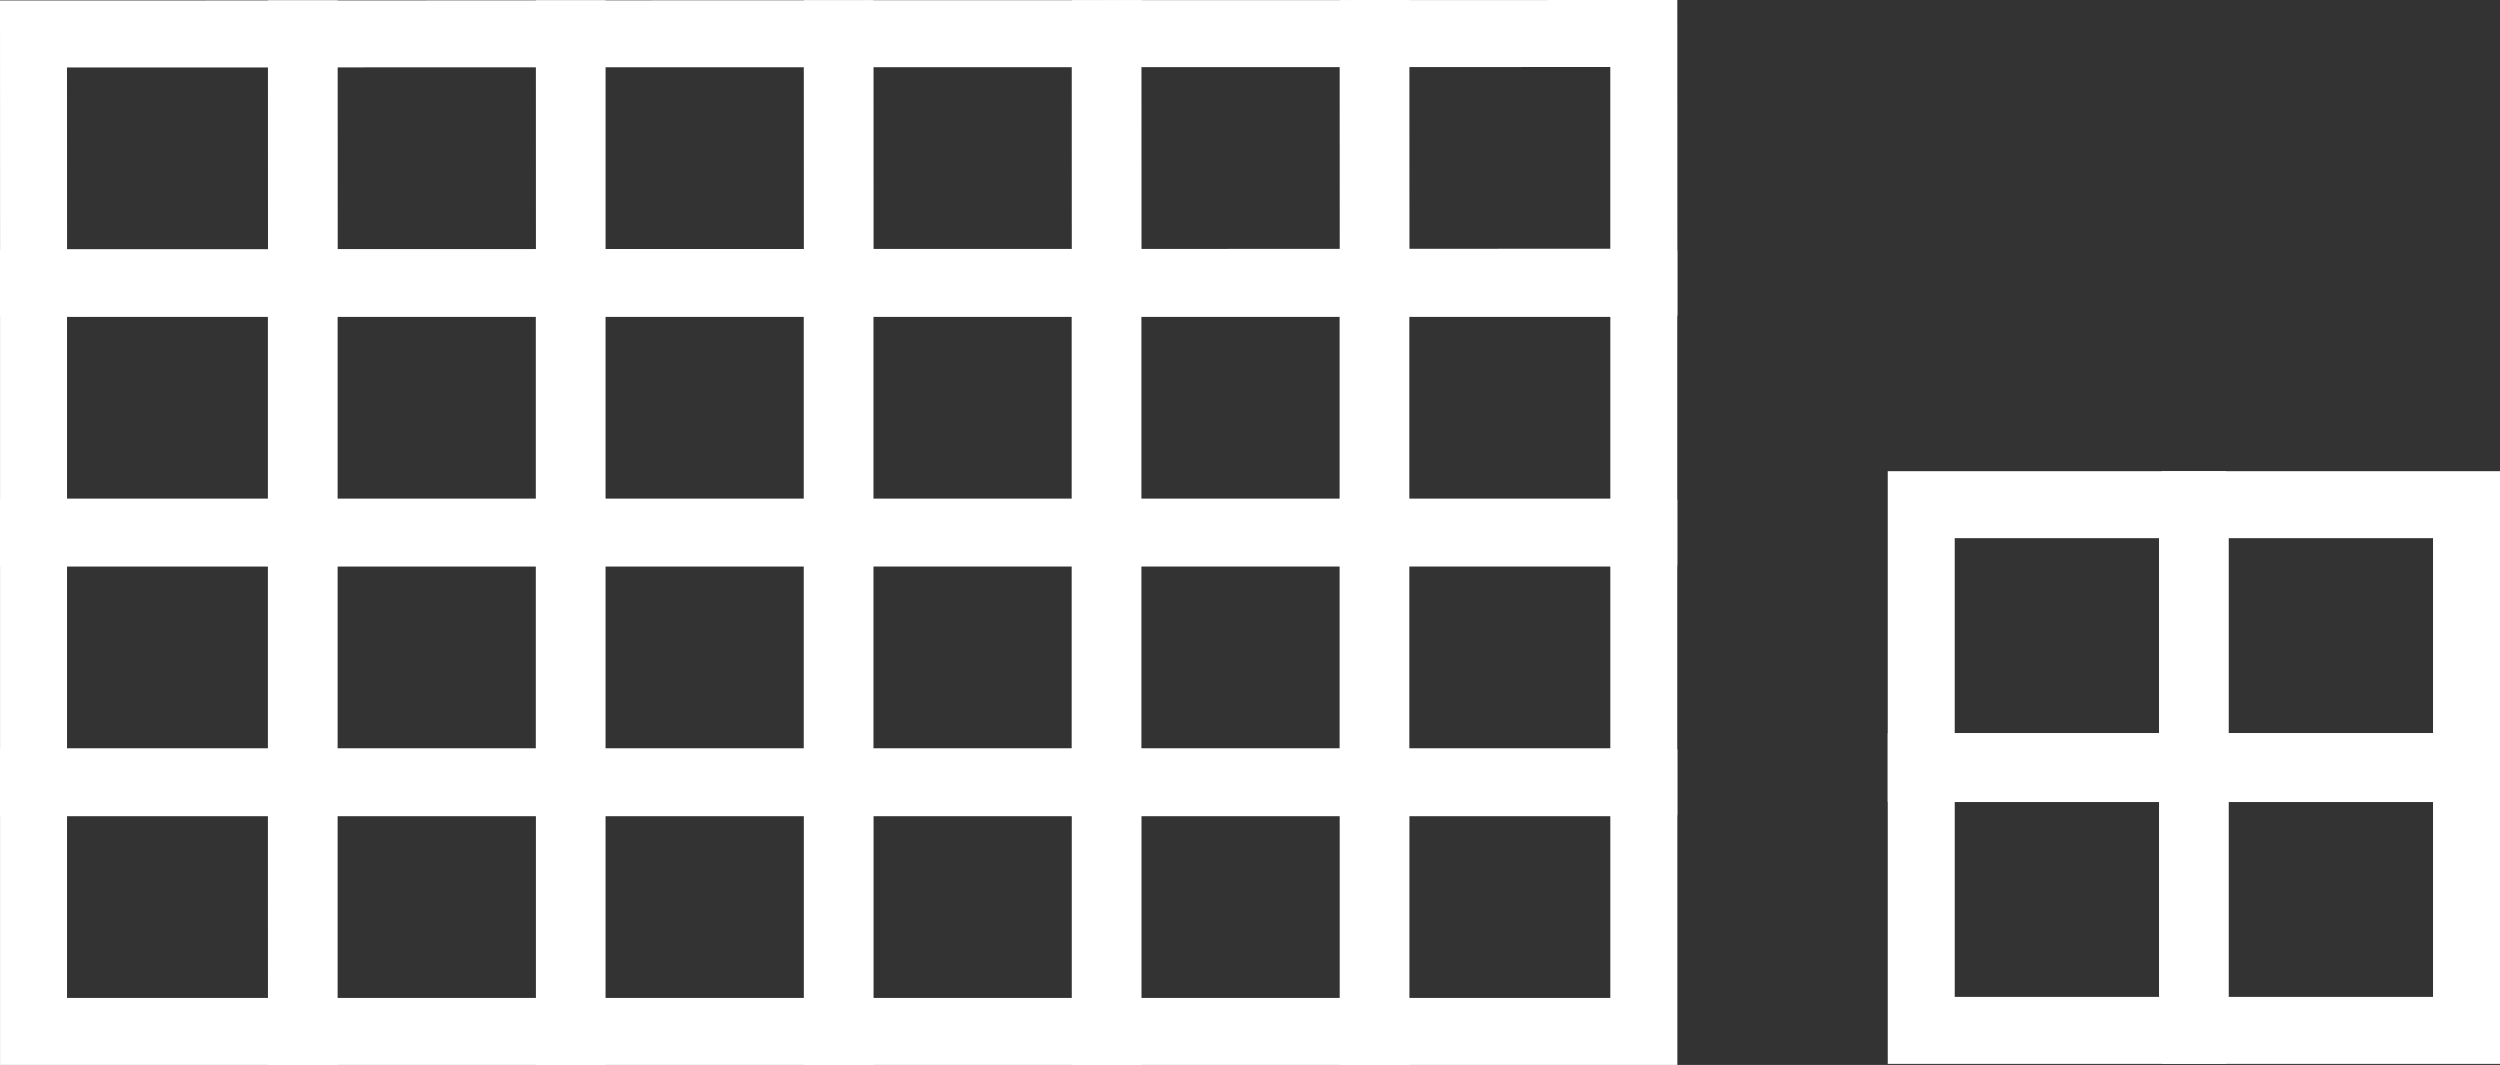
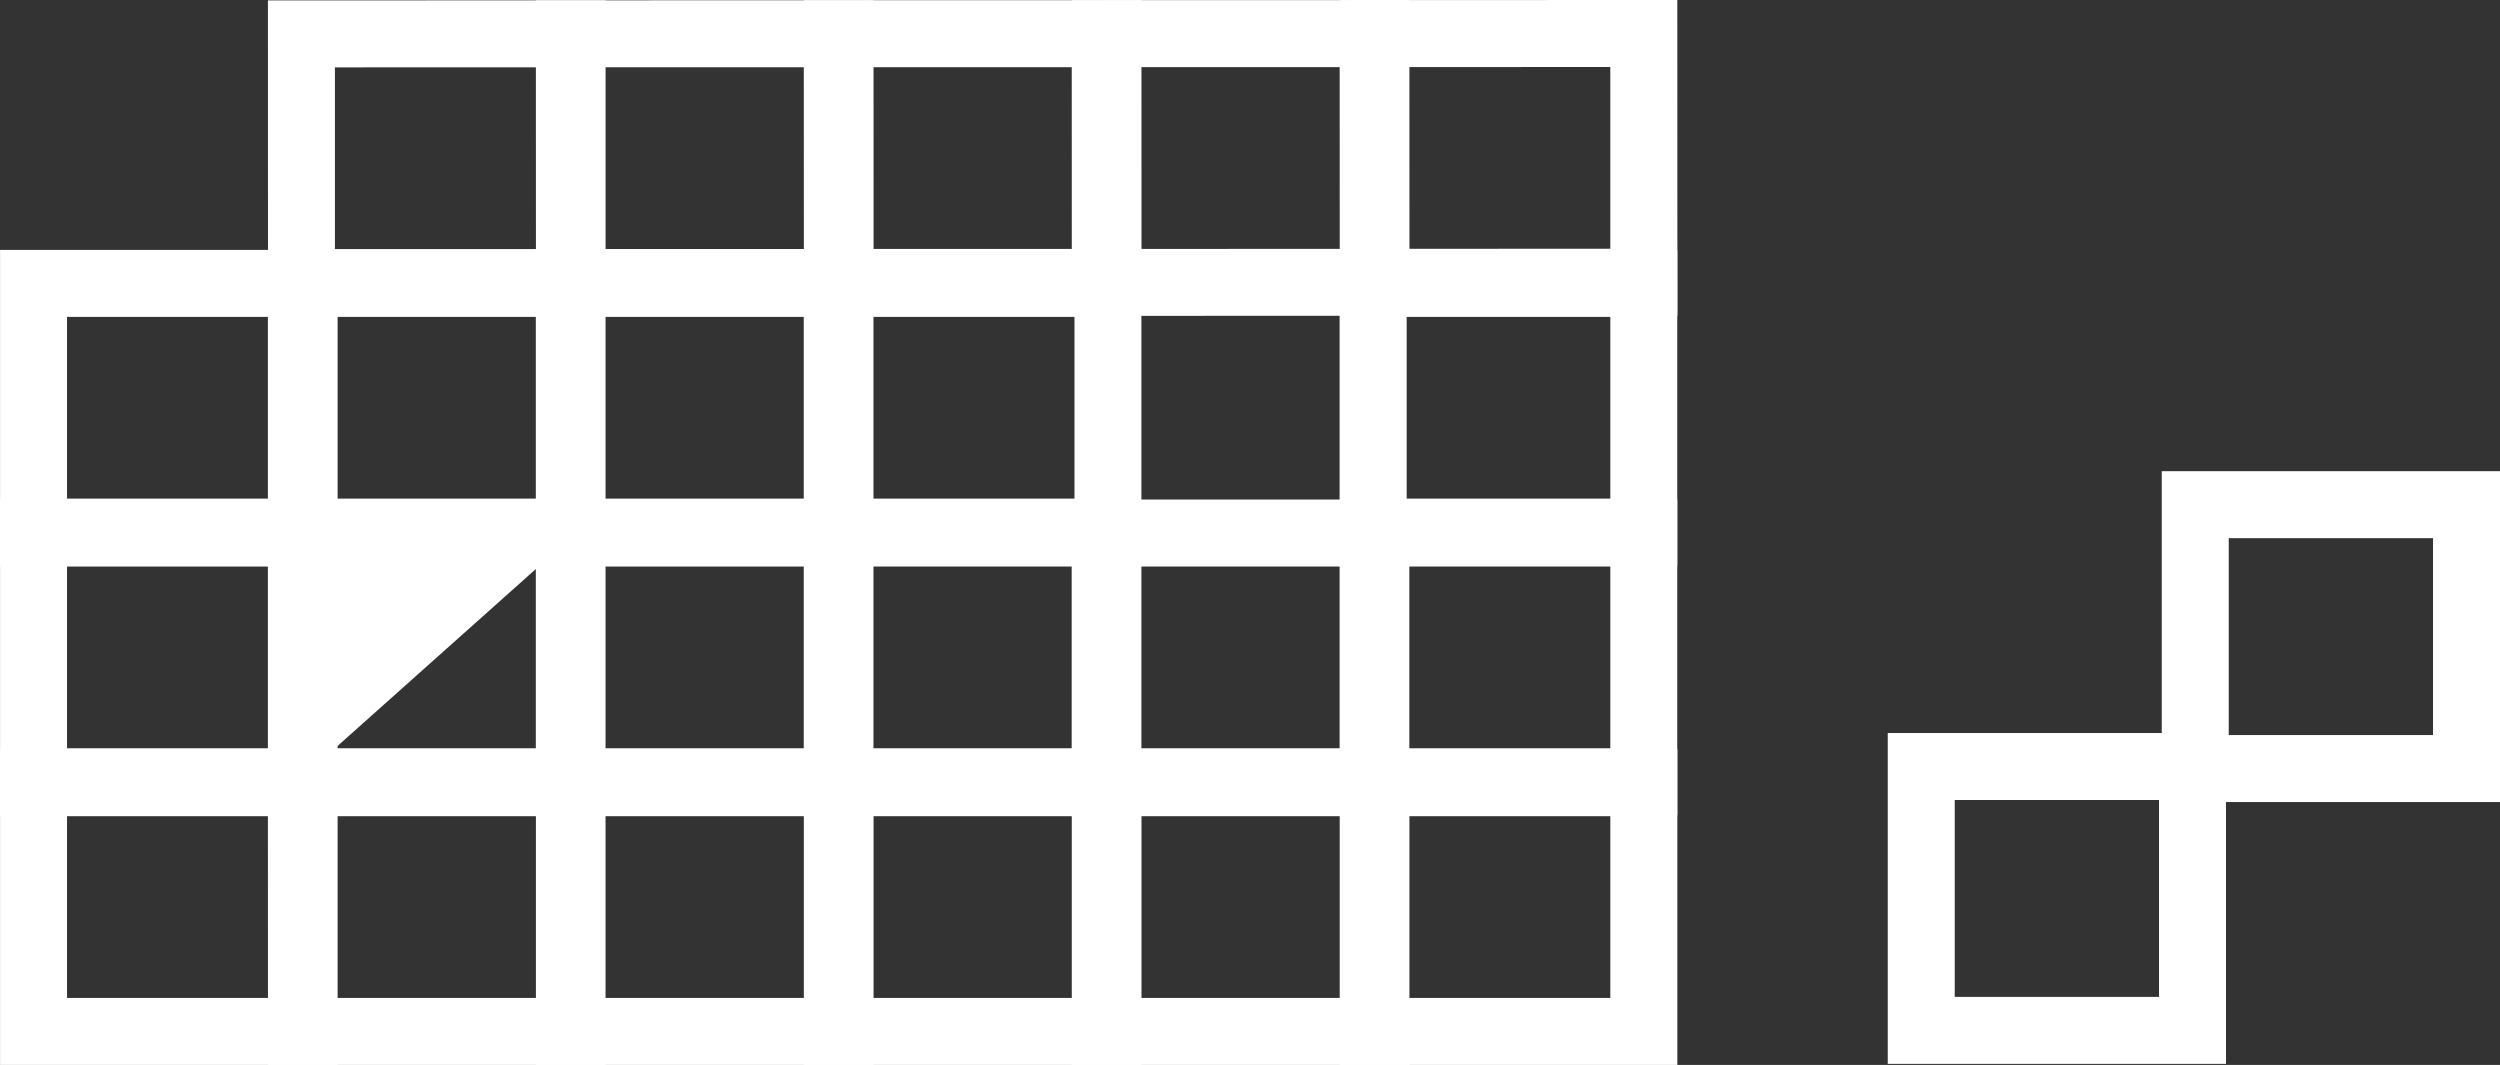
<svg xmlns="http://www.w3.org/2000/svg" width="210.273" height="89.57" viewBox="0 0 210.273 89.57">
  <rect x="0" y="0" width="210.273" height="89.57" fill="#333333" stroke="none" />
  <g id="Groupe_23568" data-name="Groupe 23568" transform="translate(0 -0.001)">
-     <path id="Tracé_74773" data-name="Tracé 74773" d="M204.4,67.594h-28.4V41.041h28.4ZM181.641,61.96H198.77V46.675H181.641Z" transform="translate(-85.862 -20.021)" fill="#fff" />
    <path id="Tracé_74774" data-name="Tracé 74774" d="M204.4,108.594h-28.4V82.041h28.4Zm-22.763-5.634H198.77V87.675H181.641Z" transform="translate(-85.862 -40.022)" fill="#fff" />
    <path id="Tracé_74775" data-name="Tracé 74775" d="M181.641,128.675H198.77V143.96H181.641Zm-5.633,20.919h28.4V123.041h-28.4Z" transform="translate(-85.862 -60.023)" fill="#fff" />
    <path id="Tracé_74776" data-name="Tracé 74776" d="M248.4,67.594h-28.4V41.041h28.4ZM225.641,61.96H242.77V46.675H225.641Z" transform="translate(-107.327 -20.021)" fill="#fff" />
    <path id="Tracé_74777" data-name="Tracé 74777" d="M248.4,108.594h-28.4V82.041h28.4Zm-22.763-5.634H242.77V87.675H225.641Z" transform="translate(-107.327 -40.022)" fill="#fff" />
    <path id="Tracé_74778" data-name="Tracé 74778" d="M225.641,128.675H242.77V143.96H225.641Zm-5.633,20.919h28.4V123.041h-28.4Z" transform="translate(-107.327 -60.023)" fill="#fff" />
    <path id="Tracé_74779" data-name="Tracé 74779" d="M160.4,67.594h-28.4V41.041h28.4ZM137.641,61.96H154.77V46.675H137.641Z" transform="translate(-64.397 -20.021)" fill="#fff" />
    <path id="Tracé_74780" data-name="Tracé 74780" d="M160.4,108.594h-28.4V82.041h28.4Zm-22.763-5.634H154.77V87.675H137.641Z" transform="translate(-64.397 -40.022)" fill="#fff" />
    <path id="Tracé_74781" data-name="Tracé 74781" d="M137.641,128.675H154.77V143.96H137.641Zm-5.634,20.919h28.4V123.041h-28.4Z" transform="translate(-64.397 -60.023)" fill="#fff" />
    <path id="Tracé_74782" data-name="Tracé 74782" d="M72.4,67.594h-28.4V41.041H72.4ZM49.641,61.96H66.77V46.675H49.641Z" transform="translate(-21.468 -20.021)" fill="#fff" />
-     <path id="Tracé_74783" data-name="Tracé 74783" d="M72.4,108.594h-28.4V82.041H72.4ZM49.641,102.96H66.77V87.675H49.641Z" transform="translate(-21.468 -40.022)" fill="#fff" />
+     <path id="Tracé_74783" data-name="Tracé 74783" d="M72.4,108.594h-28.4V82.041H72.4ZM49.641,102.96H66.77V87.675Z" transform="translate(-21.468 -40.022)" fill="#fff" />
    <path id="Tracé_74784" data-name="Tracé 74784" d="M49.641,128.675H66.77V143.96H49.641Zm-5.634,20.919H72.4V123.041h-28.4Z" transform="translate(-21.468 -60.023)" fill="#fff" />
    <path id="Tracé_74785" data-name="Tracé 74785" d="M116.4,67.594h-28.4V41.041h28.4ZM93.641,61.96H110.77V46.675H93.641Z" transform="translate(-42.933 -20.021)" fill="#fff" />
    <path id="Tracé_74786" data-name="Tracé 74786" d="M116.4,108.594h-28.4V82.041h28.4ZM93.641,102.96H110.77V87.675H93.641Z" transform="translate(-42.933 -40.022)" fill="#fff" />
    <path id="Tracé_74787" data-name="Tracé 74787" d="M93.641,128.675h17.13V143.96H93.641Zm-5.634,20.919h28.4V123.041h-28.4Z" transform="translate(-42.932 -60.023)" fill="#fff" />
    <path id="Tracé_74788" data-name="Tracé 74788" d="M5.641,46.675H22.77V61.96H5.641ZM.007,67.594H28.4V41.041H.007Z" transform="translate(-0.003 -20.021)" fill="#fff" />
    <path id="Tracé_74789" data-name="Tracé 74789" d="M181.635,5.654l17.129,0,0,15.285-17.129.005ZM176,.022l.007,26.553,28.4-.009L204.4.014Z" transform="translate(-85.858 -0.006)" fill="#fff" />
    <path id="Tracé_74790" data-name="Tracé 74790" d="M225.635,5.642l17.129-.005,0,15.285-17.129.005ZM248.4,0,220,.01l.008,26.553,28.4-.009Z" transform="translate(-107.323)" fill="#fff" />
    <path id="Tracé_74791" data-name="Tracé 74791" d="M137.635,5.667l17.129,0,0,15.285-17.129,0ZM132,.035l.007,26.553,28.4-.009L160.4.027Z" transform="translate(-64.394 -0.013)" fill="#fff" />
    <path id="Tracé_74792" data-name="Tracé 74792" d="M49.635,5.693l17.13-.005,0,15.285-17.13,0ZM44,.061l.007,26.552L72.4,26.6,72.4.052Z" transform="translate(-21.465 -0.025)" fill="#fff" />
    <path id="Tracé_74793" data-name="Tracé 74793" d="M93.635,5.68l17.129,0,0,15.285-17.128,0ZM88,.048,88.007,26.6l28.4-.009L116.4.04Z" transform="translate(-42.929 -0.019)" fill="#fff" />
-     <path id="Tracé_74794" data-name="Tracé 74794" d="M5.635,5.706l17.129,0,0,15.284L5.64,20.99ZM0,.074.007,26.627l28.4-.009L28.4.065Z" transform="translate(0 -0.031)" fill="#fff" />
    <path id="Tracé_74795" data-name="Tracé 74795" d="M5.641,87.675H22.77V102.96H5.641ZM.007,108.594H28.4V82.041H.007Z" transform="translate(-0.003 -40.022)" fill="#fff" />
    <path id="Tracé_74796" data-name="Tracé 74796" d="M5.641,128.675H22.77V143.96H5.641ZM.007,149.594H28.4V123.041H.007Z" transform="translate(-0.003 -60.023)" fill="#fff" />
-     <path id="Tracé_74797" data-name="Tracé 74797" d="M338.457,105.207H310.008V77.379h28.449Zm-22.816-5.634h17.181V83.013H315.641Z" transform="translate(-151.231 -37.747)" fill="#fff" />
    <path id="Tracé_74798" data-name="Tracé 74798" d="M315.642,126.013h17.182v16.56H315.642Zm-5.634,22.194h28.449V120.379H310.008Z" transform="translate(-151.231 -58.724)" fill="#fff" />
    <path id="Tracé_74799" data-name="Tracé 74799" d="M360.642,83.013h17.182V99.573H360.642Zm-5.634,22.194h28.449V77.379H355.008Z" transform="translate(-173.184 -37.747)" fill="#fff" />
-     <path id="Tracé_74800" data-name="Tracé 74800" d="M360.642,126.013h17.182v16.56H360.642Zm-5.634,22.194h28.449V120.379H355.008Z" transform="translate(-173.184 -58.724)" fill="#fff" />
  </g>
</svg>